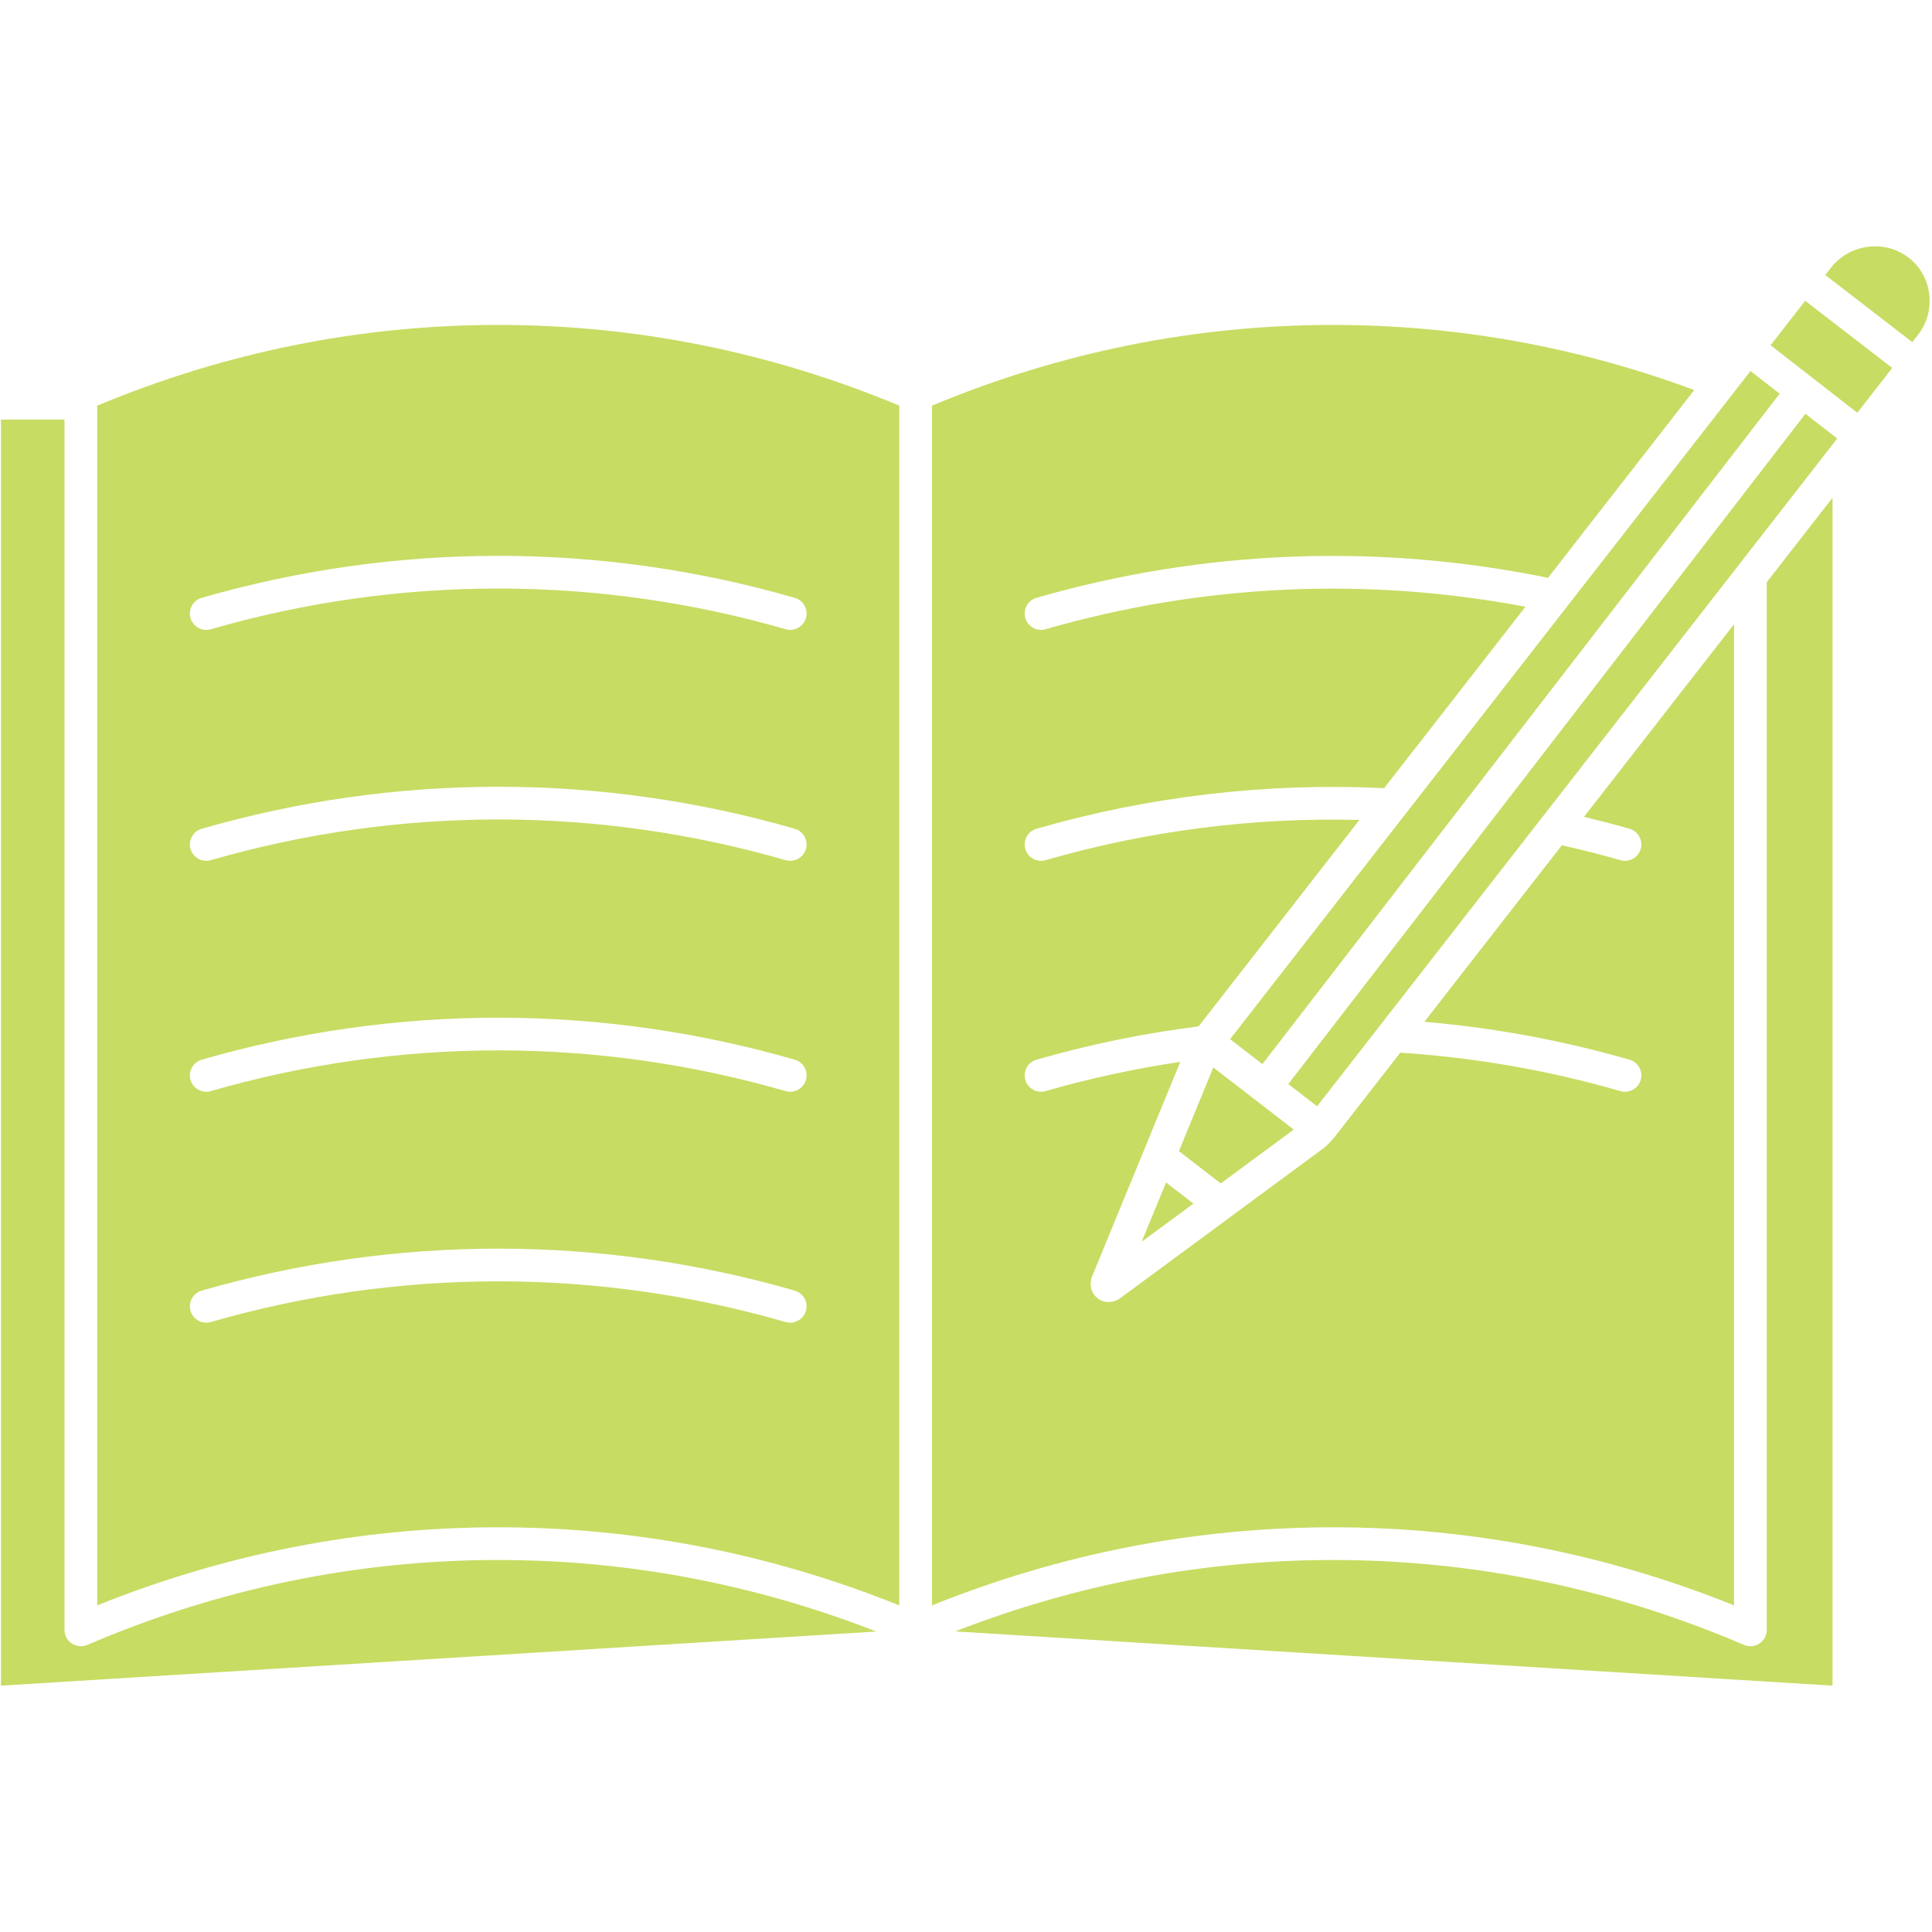
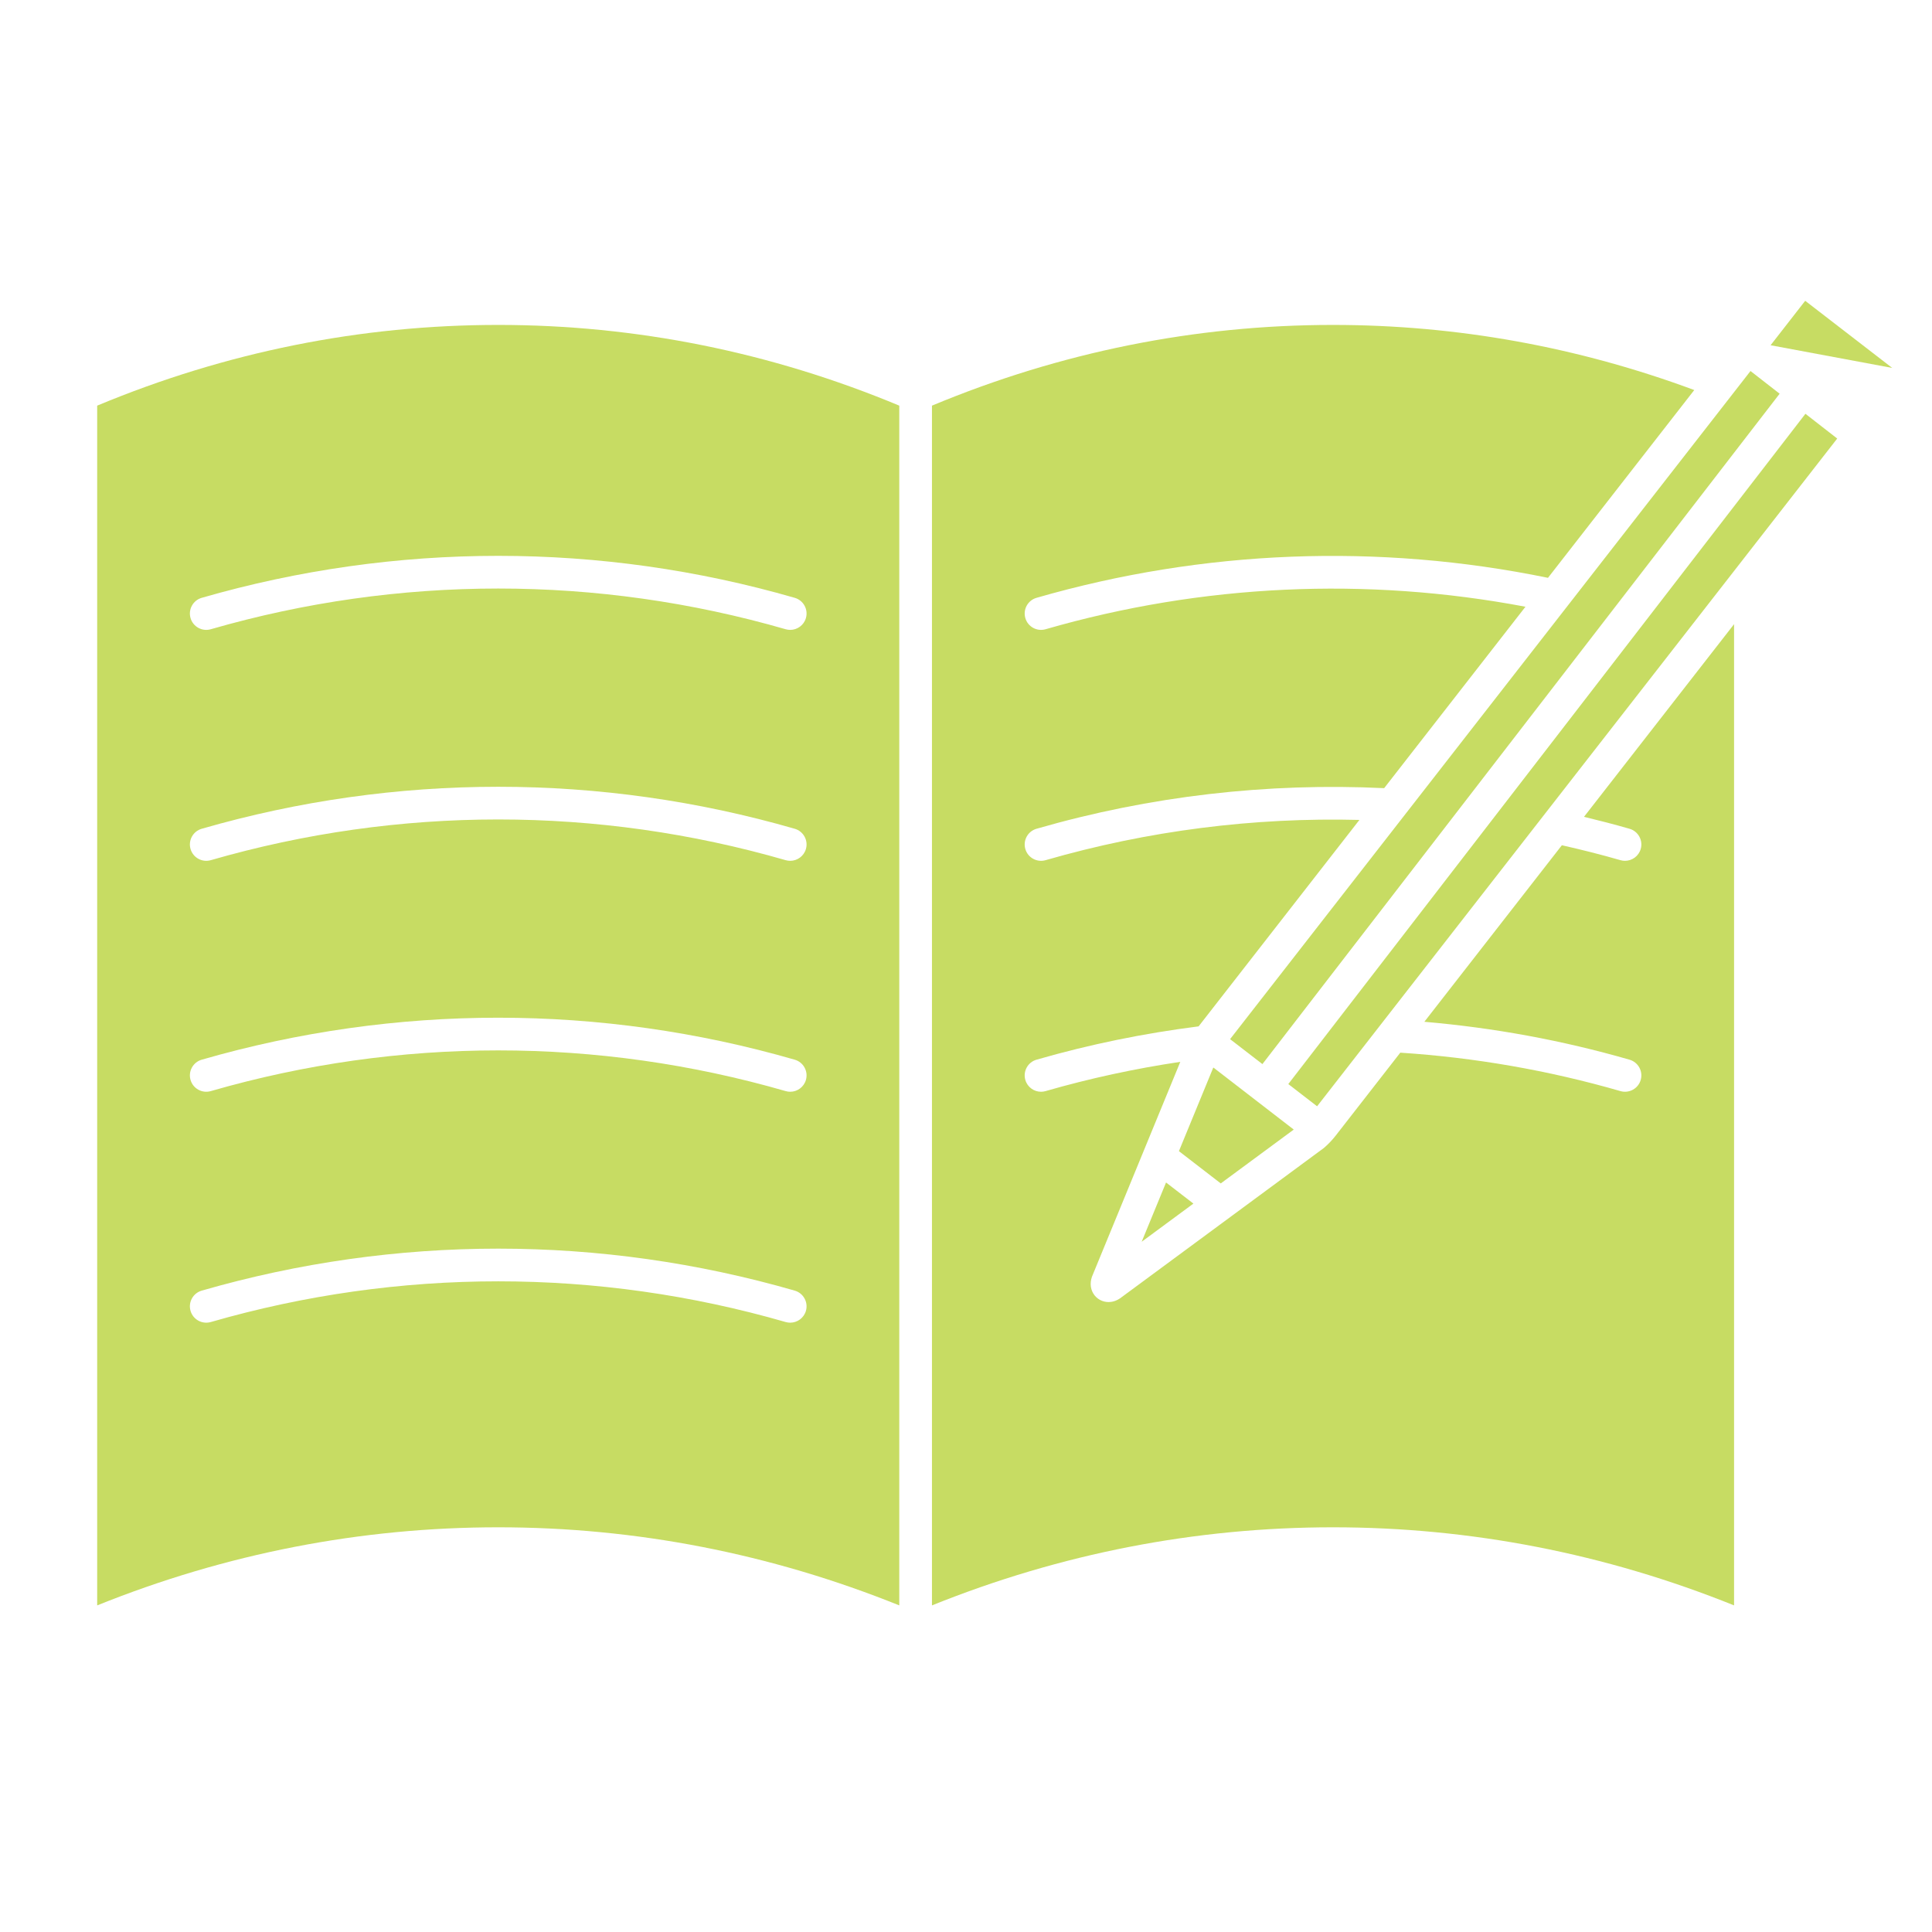
<svg xmlns="http://www.w3.org/2000/svg" width="2000" zoomAndPan="magnify" viewBox="0 0 1500 1500" height="2000" preserveAspectRatio="xMidYMid meet" version="1.0">
  <defs>
    <clipPath id="2a07f6da95">
-       <path d="M 741.453 386.117 L 1423 386.117 L 1423 1308.734 L 741.453 1308.734 Z M 741.453 386.117 " clip-rule="nonzero" />
-     </clipPath>
+       </clipPath>
    <clipPath id="ebefb9612b">
      <path d="M 1417 191.25 L 1499 191.25 L 1499 266 L 1417 266 Z M 1417 191.25 " clip-rule="nonzero" />
    </clipPath>
    <clipPath id="46458358c6">
-       <path d="M 0.715 325.422 L 680.758 325.422 L 680.758 1308.734 L 0.715 1308.734 Z M 0.715 325.422 " clip-rule="nonzero" />
-     </clipPath>
+       </clipPath>
  </defs>
  <path fill="#c7dc63" d="M 886.395 964.098 L 926.559 934.469 L 905.316 918.082 L 886.395 964.098 " fill-opacity="1" fill-rule="nonzero" />
  <g clip-path="url(#2a07f6da95)">
    <path fill="#c7dc63" d="M 741.641 1266.621 L 1422.762 1308.734 L 1422.762 386.473 L 1371.707 452.023 L 1371.707 1265.438 C 1371.707 1269.699 1369.559 1273.68 1366 1276.027 C 1363.898 1277.418 1361.453 1278.125 1359.012 1278.125 C 1357.32 1278.125 1355.617 1277.785 1354.012 1277.098 C 1251.957 1233.355 1144.605 1211.176 1034.949 1211.176 C 934.477 1211.176 835.949 1229.852 741.641 1266.621 " fill-opacity="1" fill-rule="nonzero" />
  </g>
  <path fill="#c7dc63" d="M 980.133 826.164 L 1381.707 305.676 L 1359.086 288.059 L 955.031 806.789 L 980.133 826.164 " fill-opacity="1" fill-rule="nonzero" />
  <g clip-path="url(#ebefb9612b)">
-     <path fill="#c7dc63" d="M 1489.062 260.047 C 1496.164 250.945 1499.266 239.617 1497.816 228.164 C 1496.395 216.879 1490.707 206.895 1481.812 200.031 C 1474.371 194.289 1465.406 191.25 1455.887 191.25 C 1442.289 191.25 1429.734 197.367 1421.43 208.016 L 1417.145 213.52 L 1484.707 265.645 L 1489.062 260.047 " fill-opacity="1" fill-rule="nonzero" />
-   </g>
-   <path fill="#c7dc63" d="M 1469.117 285.664 L 1401.551 233.539 L 1374.68 268.043 L 1442.008 320.453 L 1469.117 285.664 " fill-opacity="1" fill-rule="nonzero" />
+     </g>
+   <path fill="#c7dc63" d="M 1469.117 285.664 L 1401.551 233.539 L 1374.68 268.043 L 1469.117 285.664 " fill-opacity="1" fill-rule="nonzero" />
  <path fill="#c7dc63" d="M 1004.469 876.992 L 974.688 854.016 C 974.684 854.016 974.684 854.012 974.676 854.012 C 974.672 854.004 974.664 853.996 974.656 853.992 L 942.016 828.805 L 915.312 893.746 L 947.793 918.805 L 1004.469 876.992 " fill-opacity="1" fill-rule="nonzero" />
  <path fill="#c7dc63" d="M 1426.41 340.484 L 1401.73 321.27 L 1000.234 841.664 L 1022.59 858.918 L 1426.41 340.484 " fill-opacity="1" fill-rule="nonzero" />
  <g clip-path="url(#46458358c6)">
    <path fill="#c7dc63" d="M 386.824 1211.176 C 277.164 1211.176 169.816 1233.355 67.758 1277.098 C 63.852 1278.785 59.344 1278.387 55.773 1276.027 C 52.215 1273.68 50.07 1269.699 50.07 1265.438 L 50.07 325.742 L 0.715 325.742 L 0.715 1308.734 L 680.359 1266.715 C 585.984 1229.879 487.383 1211.176 386.824 1211.176 " fill-opacity="1" fill-rule="nonzero" />
  </g>
  <path fill="#c7dc63" d="M 163.645 1026.43 C 156.898 1028.359 149.879 1024.484 147.934 1017.754 C 145.992 1011.023 149.875 1003.988 156.609 1002.043 C 307.223 958.578 466.43 958.578 617.039 1002.043 C 623.773 1003.988 627.656 1011.023 625.715 1017.754 C 624.109 1023.309 619.035 1026.926 613.523 1026.926 C 612.359 1026.926 611.176 1026.77 610 1026.43 C 464 984.281 309.648 984.281 163.645 1026.43 Z M 156.609 822.746 C 307.215 779.281 466.422 779.281 617.039 822.746 C 623.773 824.691 627.656 831.727 625.715 838.461 C 624.109 844.016 619.035 847.633 613.523 847.633 C 612.359 847.633 611.176 847.473 610 847.133 C 463.996 804.984 309.645 804.992 163.645 847.133 C 156.898 849.066 149.879 845.191 147.934 838.461 C 145.992 831.727 149.875 824.691 156.609 822.746 Z M 156.609 643.453 C 307.223 599.98 466.43 599.98 617.039 643.453 C 623.773 645.398 627.656 652.43 625.715 659.164 C 624.109 664.719 619.035 668.336 613.523 668.336 C 612.359 668.336 611.176 668.176 610 667.84 C 464 625.688 309.648 625.688 163.645 667.84 C 156.898 669.77 149.879 665.895 147.934 659.164 C 145.992 652.43 149.875 645.398 156.609 643.453 Z M 156.609 464.152 C 307.223 420.688 466.43 420.688 617.039 464.152 C 623.773 466.098 627.656 473.133 625.715 479.867 C 624.109 485.422 619.035 489.039 613.523 489.039 C 612.359 489.039 611.176 488.879 610 488.543 C 463.996 446.398 309.652 446.398 163.645 488.543 C 156.898 490.48 149.879 486.598 147.934 479.867 C 145.992 473.133 149.875 466.098 156.609 464.152 Z M 698.195 1246.422 L 698.195 314.938 C 598.441 273.348 493.73 252.27 386.824 252.27 C 279.914 252.27 175.207 273.348 75.449 314.938 L 75.449 1246.422 C 175.379 1206.18 280.027 1185.793 386.824 1185.793 C 493.617 1185.793 598.27 1206.18 698.195 1246.422 " fill-opacity="1" fill-rule="nonzero" />
  <path fill="#c7dc63" d="M 1346.324 1246.422 L 1346.324 484.605 L 1229.816 634.18 C 1241.641 637.039 1253.438 640.066 1265.16 643.453 C 1271.895 645.398 1275.785 652.434 1273.844 659.164 C 1272.234 664.719 1267.156 668.336 1261.652 668.336 C 1260.484 668.336 1259.297 668.18 1258.125 667.84 C 1243.051 663.484 1227.871 659.695 1212.633 656.242 L 1105.863 793.312 C 1159.516 797.926 1212.863 807.652 1265.16 822.746 C 1271.895 824.691 1275.785 831.727 1273.844 838.461 C 1271.895 845.191 1264.863 849.066 1258.125 847.133 C 1202.055 830.949 1144.766 821.043 1087.184 817.289 L 1037.047 881.66 C 1034.391 885.062 1031.445 888.18 1028.273 890.926 C 1028.016 891.145 1027.762 891.348 1027.496 891.547 L 871.062 1006.949 C 867.062 1010.211 863.234 1010.91 860.684 1010.91 C 855.828 1010.91 851.43 1008.469 848.902 1004.379 C 846.227 1000.047 846.105 994.625 848.547 989.41 L 916.383 824.414 C 881.199 829.668 846.254 837.184 811.777 847.133 C 810.598 847.473 809.418 847.633 808.25 847.633 C 802.742 847.633 797.668 844.016 796.062 838.461 C 794.117 831.727 798.004 824.691 804.734 822.746 C 846.156 810.793 888.223 802.246 930.59 796.871 L 1055.434 636.59 C 973.543 634.496 891.418 644.848 811.777 667.84 C 805.023 669.77 798.008 665.895 796.062 659.164 C 794.117 652.434 798.004 645.398 804.734 643.453 C 892.914 618.004 984.023 607.57 1074.652 611.922 L 1184.367 471.07 C 1060.801 447.684 933.406 453.438 811.777 488.543 C 805.023 490.48 798.008 486.598 796.062 479.871 C 794.117 473.133 798.004 466.102 804.734 464.152 C 934.395 426.73 1070.418 421.621 1201.852 448.625 L 1315.418 302.828 C 1225.02 269.297 1130.879 252.273 1034.953 252.273 C 928.047 252.273 823.332 273.348 723.574 314.938 L 723.574 1246.422 C 823.504 1206.18 928.152 1185.793 1034.953 1185.793 C 1141.75 1185.793 1246.395 1206.18 1346.324 1246.422 " fill-opacity="1" fill-rule="nonzero" />
</svg>